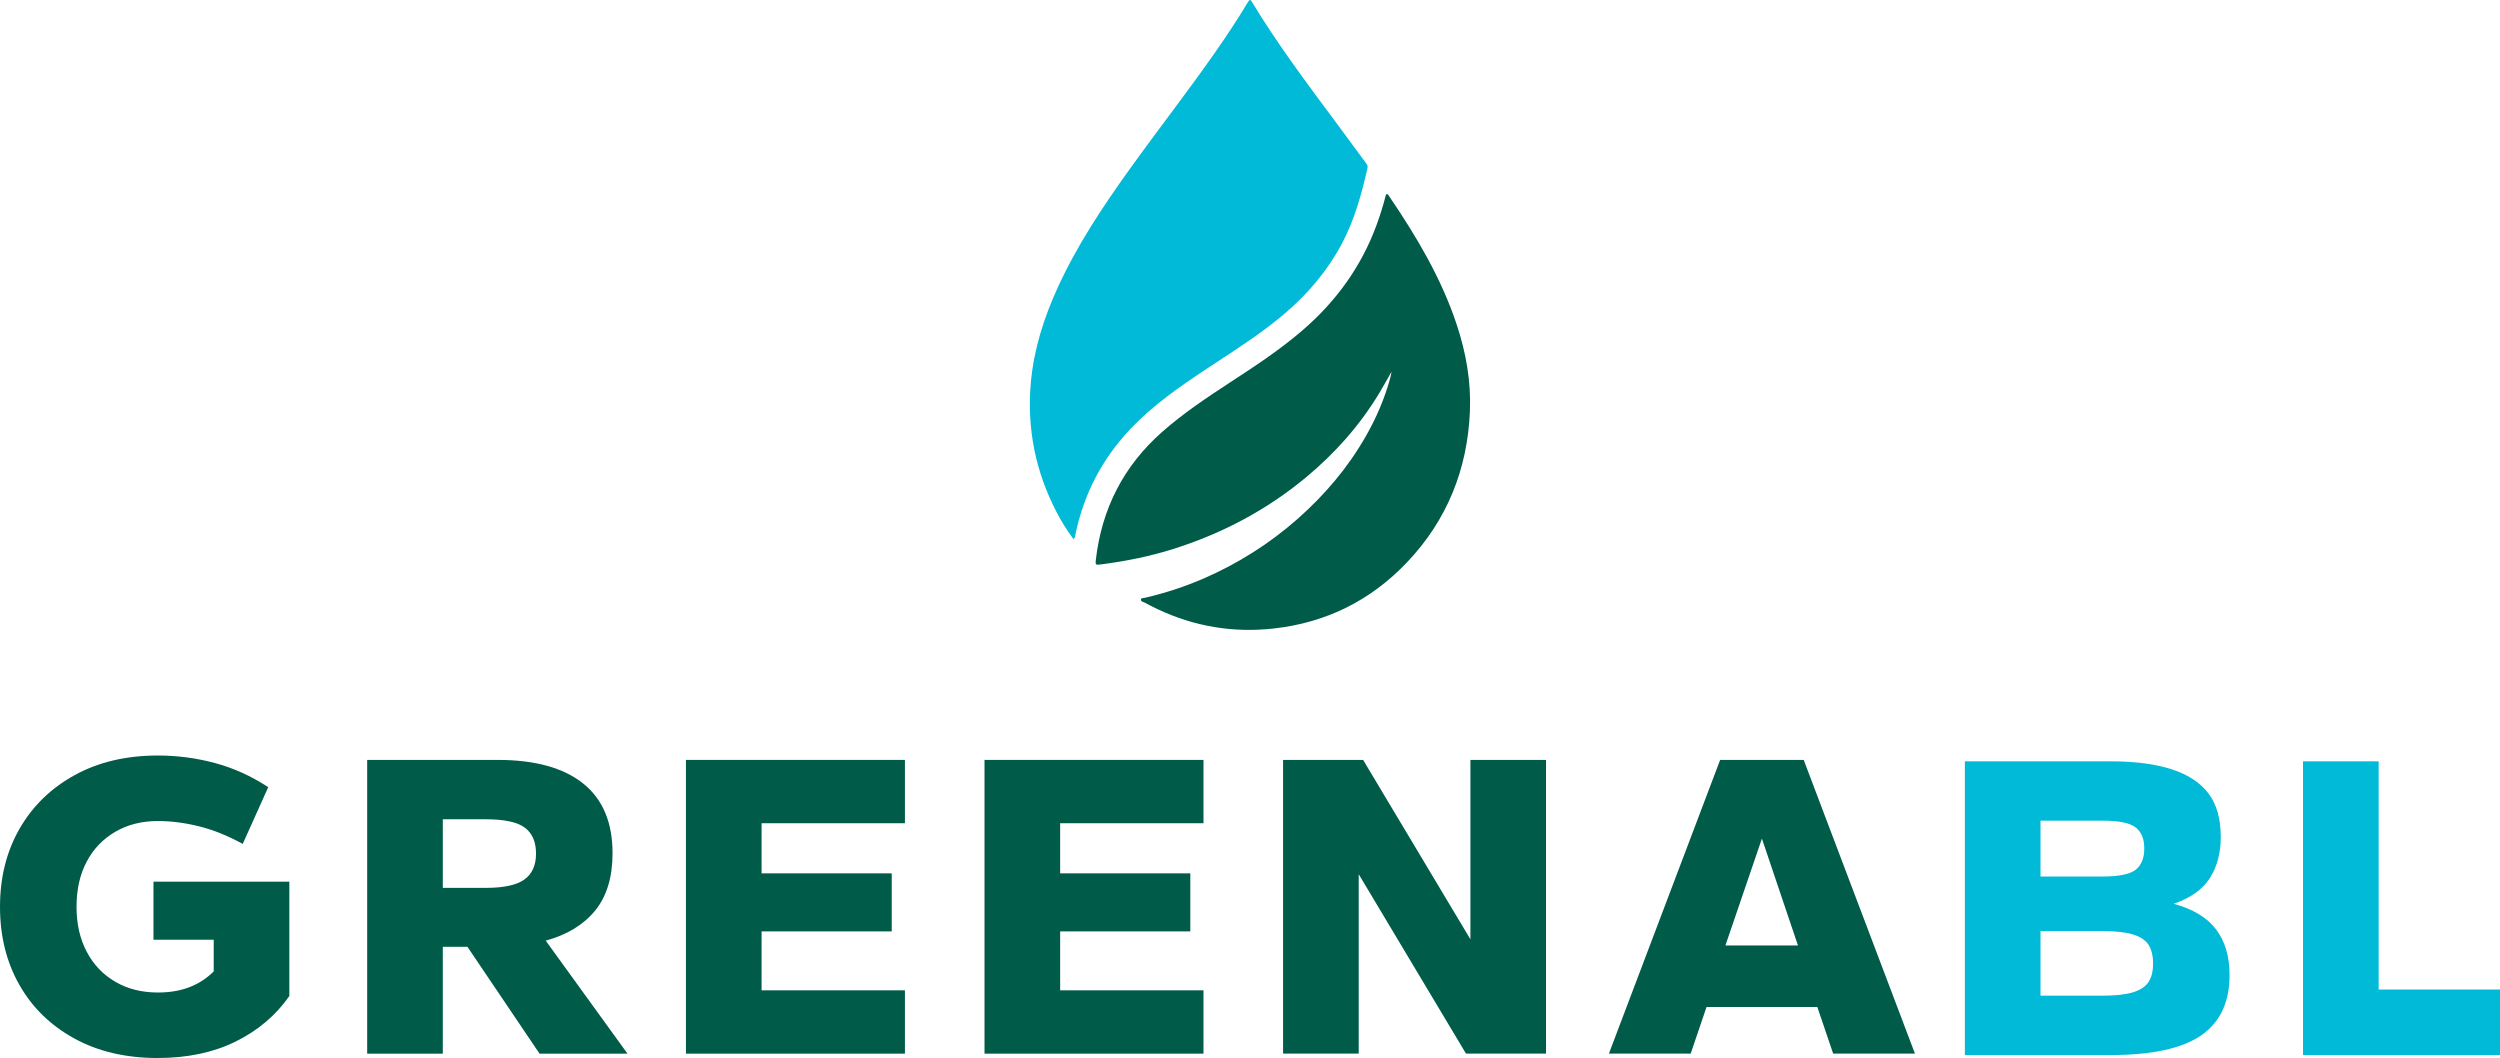
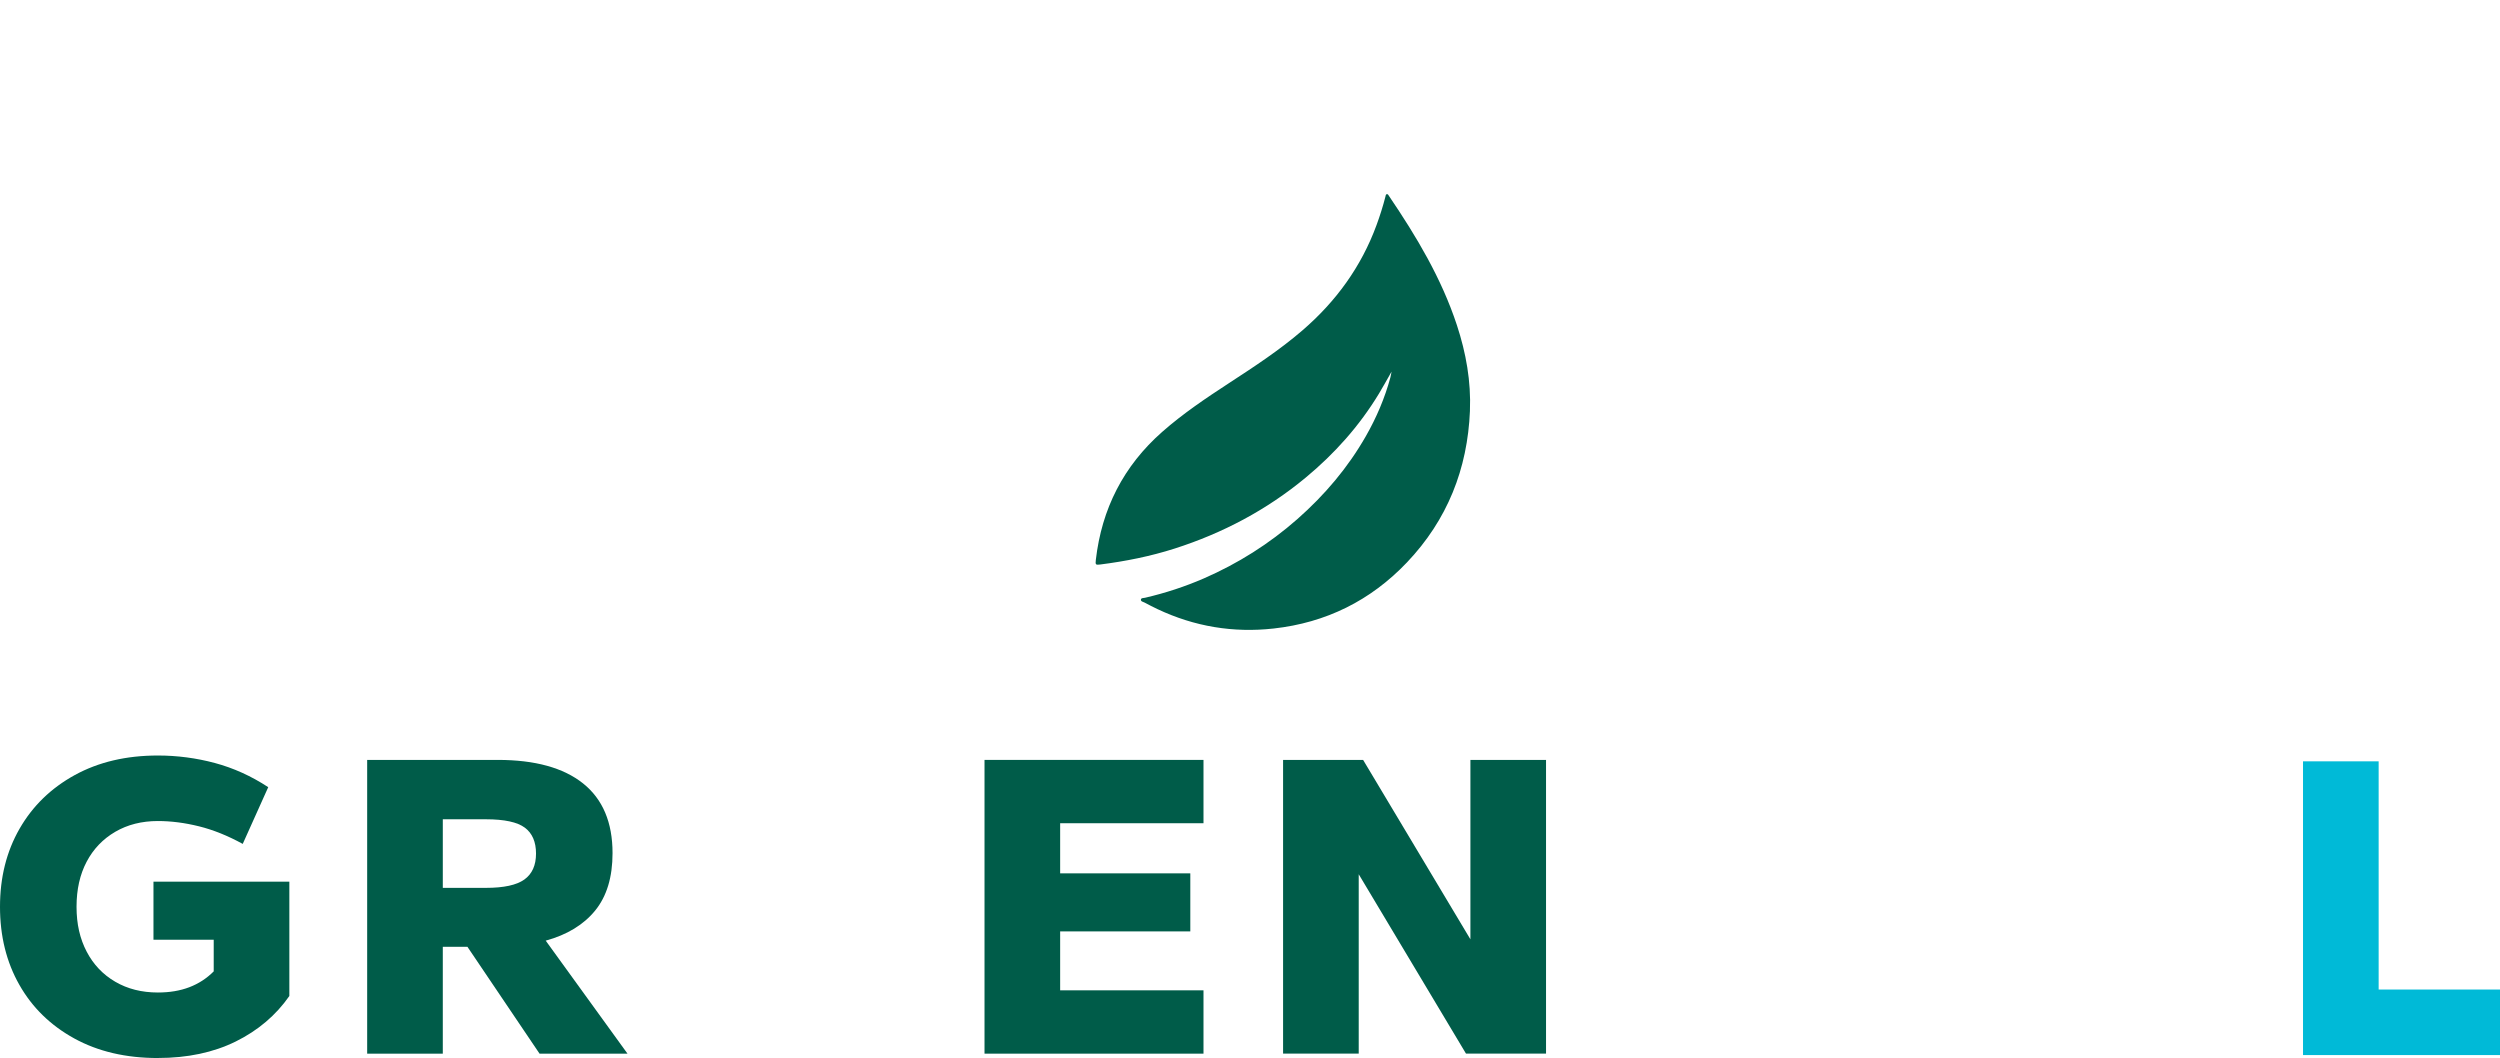
<svg xmlns="http://www.w3.org/2000/svg" id="Layer_1" viewBox="0 0 1411 597.15">
  <defs>
    <style>.cls-1{fill:#00bad7;}.cls-2{fill:#005c49;}</style>
  </defs>
  <g>
    <path class="cls-2" d="m89.09,597.15c-18.04,0-33.75-3.68-47.15-11.04-13.4-7.36-23.75-17.45-31.02-30.28-7.28-12.82-10.92-27.5-10.92-44.05s3.68-31.23,11.04-44.05c7.36-12.82,17.74-22.91,31.15-30.28,13.4-7.36,29.04-11.04,46.91-11.04,10.92,0,21.63,1.41,32.14,4.22,10.5,2.82,20.56,7.36,30.15,13.65l-14.39,32.02c-8.44-4.63-16.67-7.94-24.69-9.93-8.03-1.99-15.76-2.98-23.2-2.98-9.1,0-17.12,2.03-24.07,6.08-6.95,4.06-12.33,9.68-16.13,16.87-3.81,7.2-5.71,15.68-5.71,25.44s1.9,18.03,5.71,25.31c3.8,7.28,9.18,12.95,16.13,17,6.95,4.06,14.97,6.08,24.07,6.08,6.61,0,12.53-.99,17.74-2.98,5.21-1.99,9.8-4.96,13.77-8.94v-17.87h-34v-32.76h76.69v64.52c-7.61,10.92-17.71,19.48-30.28,25.69-12.57,6.2-27.22,9.3-43.93,9.3Z" />
    <path class="cls-2" d="m207.23,594.67v-165.78h73.71c21.01,0,37.06,4.43,48.15,13.28,11.08,8.85,16.63,21.96,16.63,39.34,0,13.57-3.27,24.36-9.8,32.39-6.54,8.03-15.85,13.69-27.92,17l46.16,63.78h-49.64l-40.7-60.31h-13.9v60.31h-42.69Zm42.69-93.56h24.32c10.09,0,17.33-1.57,21.71-4.71,4.38-3.14,6.58-8.02,6.58-14.64s-2.11-11.5-6.33-14.64c-4.22-3.14-11.54-4.72-21.96-4.72h-24.32v38.72Z" />
-     <path class="cls-2" d="m387.15,594.67v-165.78h123.59v35.74h-80.9v28.29h73.46v32.76h-73.46v33.26h80.9v35.74h-123.59Z" />
    <path class="cls-2" d="m555.66,594.67v-165.78h123.59v35.74h-80.9v28.29h73.46v32.76h-73.46v33.26h80.9v35.74h-123.59Z" />
    <path class="cls-2" d="m724.17,594.67v-165.78h45.17l60.56,101.26v-101.26h42.68v165.78h-45.17l-60.55-101.25v101.25h-42.69Z" />
-     <path class="cls-2" d="m908.06,594.67l62.79-165.78h47.16l62.79,165.78h-46.16l-8.94-26.31h-62.54l-8.94,26.31h-46.16Zm65.76-61.05h40.95l-20.35-60.31-20.6,60.31Z" />
-     <path class="cls-1" d="m1108.97,595.47v-165.78h82.39c13.56,0,24.98,1.49,34.25,4.47,9.26,2.98,16.21,7.53,20.85,13.65,4.63,6.12,6.95,14.31,6.95,24.57,0,8.94-2.03,16.63-6.08,23.08-4.06,6.45-10.88,11.33-20.48,14.64,10.92,2.98,18.9,7.82,23.95,14.52,5.05,6.7,7.57,15.26,7.57,25.69,0,15.39-5.38,26.76-16.13,34.12-10.76,7.36-27.72,11.04-50.88,11.04h-82.39Zm42.69-100.76h34.99c9.26,0,15.51-1.28,18.74-3.85,3.23-2.56,4.84-6.58,4.84-12.04s-1.61-9.22-4.84-11.79-9.47-3.85-18.74-3.85h-34.99v31.52Zm0,67.26h34.99c7.11,0,12.78-.62,17-1.86,4.22-1.24,7.2-3.19,8.94-5.83,1.74-2.65,2.61-6.12,2.61-10.43s-.87-8.02-2.61-10.67c-1.74-2.65-4.72-4.59-8.94-5.83-4.22-1.24-9.89-1.86-17-1.86h-34.99v36.48Z" />
    <path class="cls-1" d="m1299.82,595.47v-165.78h42.69v128.81h68.5v36.98h-111.18Z" />
  </g>
  <g id="pUxvz0">
    <g>
      <path class="cls-2" d="m829.64,231.85c-1.35,32.82-12.77,61.6-35.54,85.56-20.53,21.6-45.73,34.05-75.29,37.33-22.78,2.53-44.68-1.12-65.47-10.93-2.46-1.16-4.89-2.42-7.3-3.7-.82-.44-2.25-.59-2.11-1.74.12-.97,1.49-.8,2.32-.99,11.39-2.65,22.47-6.26,33.19-10.92,19.33-8.42,36.95-19.54,52.79-33.48,15.39-13.56,28.5-28.99,38.68-46.83,5.97-10.46,10.68-21.46,13.83-33.11.23-.84.35-1.71.66-3.29-2.61,4.57-4.77,8.55-7.12,12.42-11.04,18.22-25.01,33.88-41.4,47.44-22.01,18.23-46.79,31.32-73.95,40.01-13.67,4.37-27.68,7.17-41.91,8.98-2.65.34-2.85.13-2.53-2.6,3.32-28.84,15.61-53,37.47-72.26,11.78-10.38,24.75-19.06,37.84-27.61,14.21-9.26,28.4-18.55,41.28-29.65,18.91-16.29,33.18-35.86,41.82-59.4,1.94-5.28,3.64-10.63,5.03-16.09.14-.54.15-1.3.79-1.41.65-.12.92.59,1.24,1.05,15.5,22.86,29.63,46.47,38.32,72.9,5.16,15.68,8.03,31.79,7.35,48.32Z" />
-       <path class="cls-1" d="m771.82,94.86c-3.3,14.64-7.29,29.05-14.33,42.42-8,15.22-18.91,28.05-31.89,39.25-13.71,11.82-29.04,21.36-44.08,31.29-15.55,10.27-30.84,20.87-43.72,34.52-15.72,16.66-25.91,36.2-30.68,58.59-.23,1.07-.12,2.32-1.26,3.34-3.61-4.82-6.73-9.86-9.47-15.12-12.01-23.05-16.91-47.56-14.56-73.45,1.69-18.66,7.34-36.26,15.07-53.22,10.92-23.98,25.47-45.78,40.77-67.12,15.9-22.19,32.74-43.69,48.35-66.1,6.39-9.17,12.57-18.46,18.3-28.05.98-1.63,1.4-1.58,2.37.02,14.37,23.76,31.02,45.91,47.56,68.15,5.63,7.57,11.19,15.18,16.79,22.76.6.81,1.04,1.57.78,2.72Z" />
    </g>
  </g>
</svg>